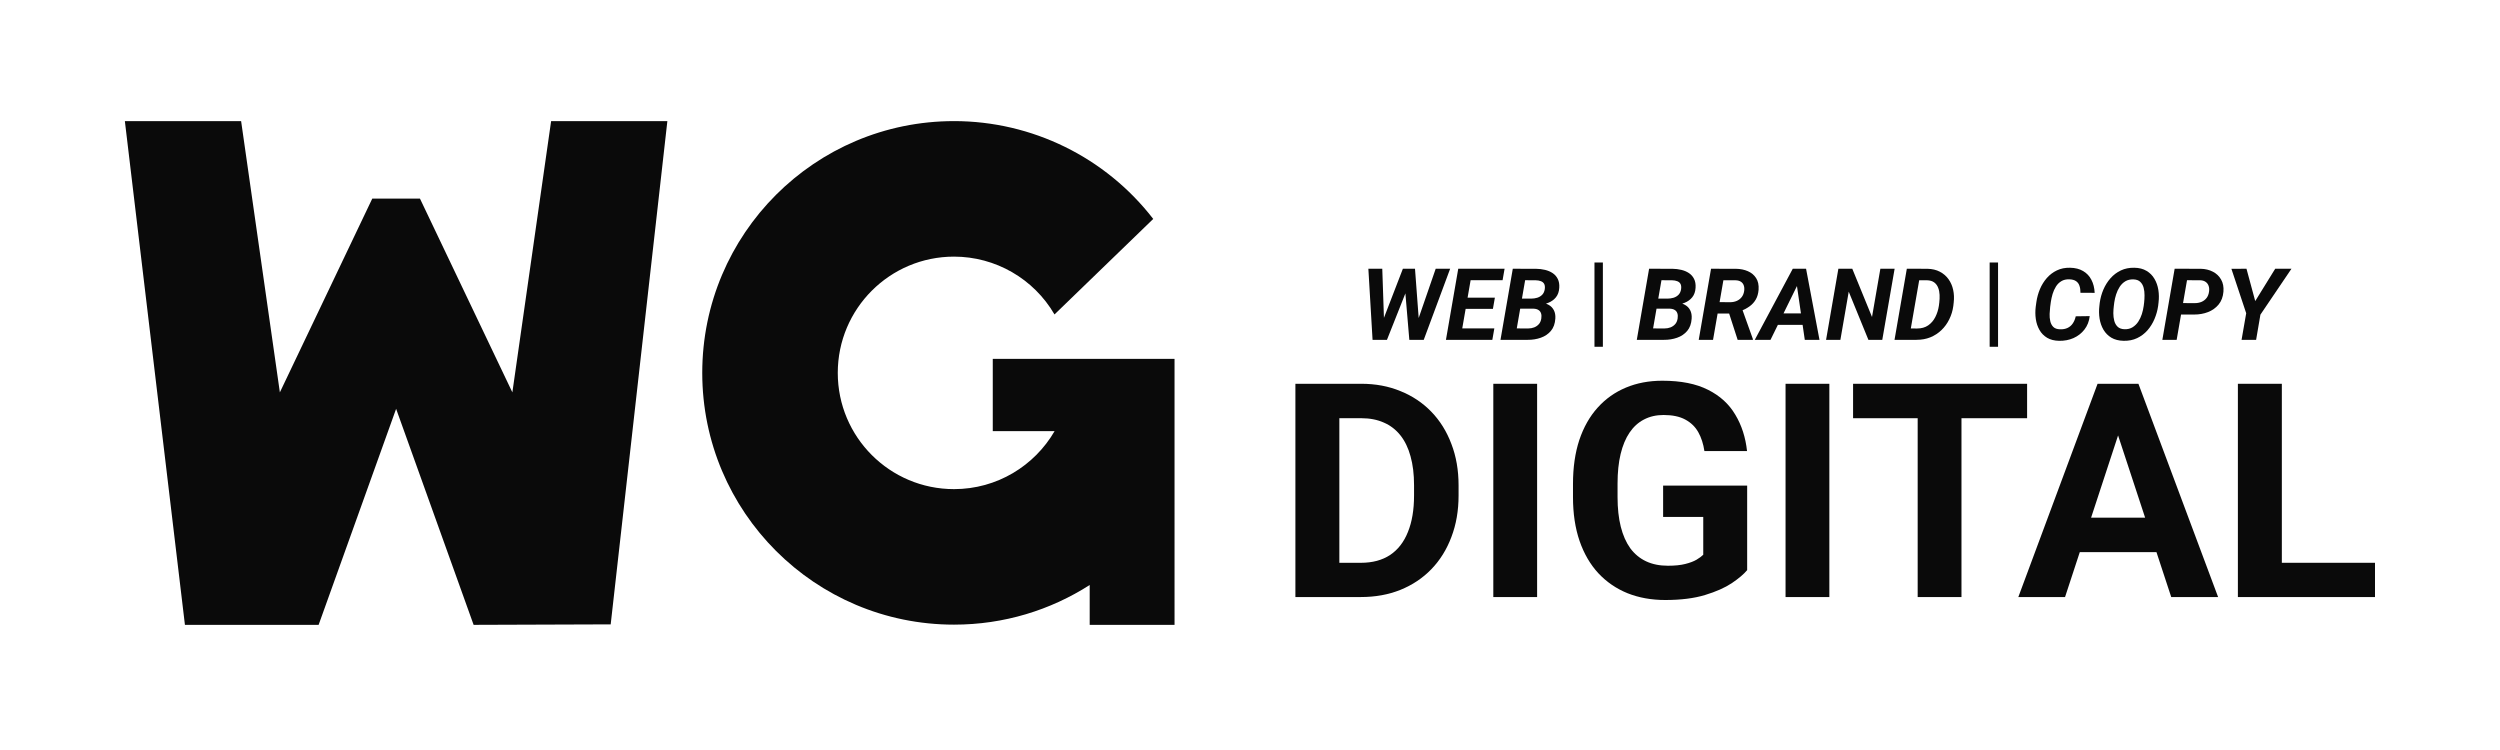
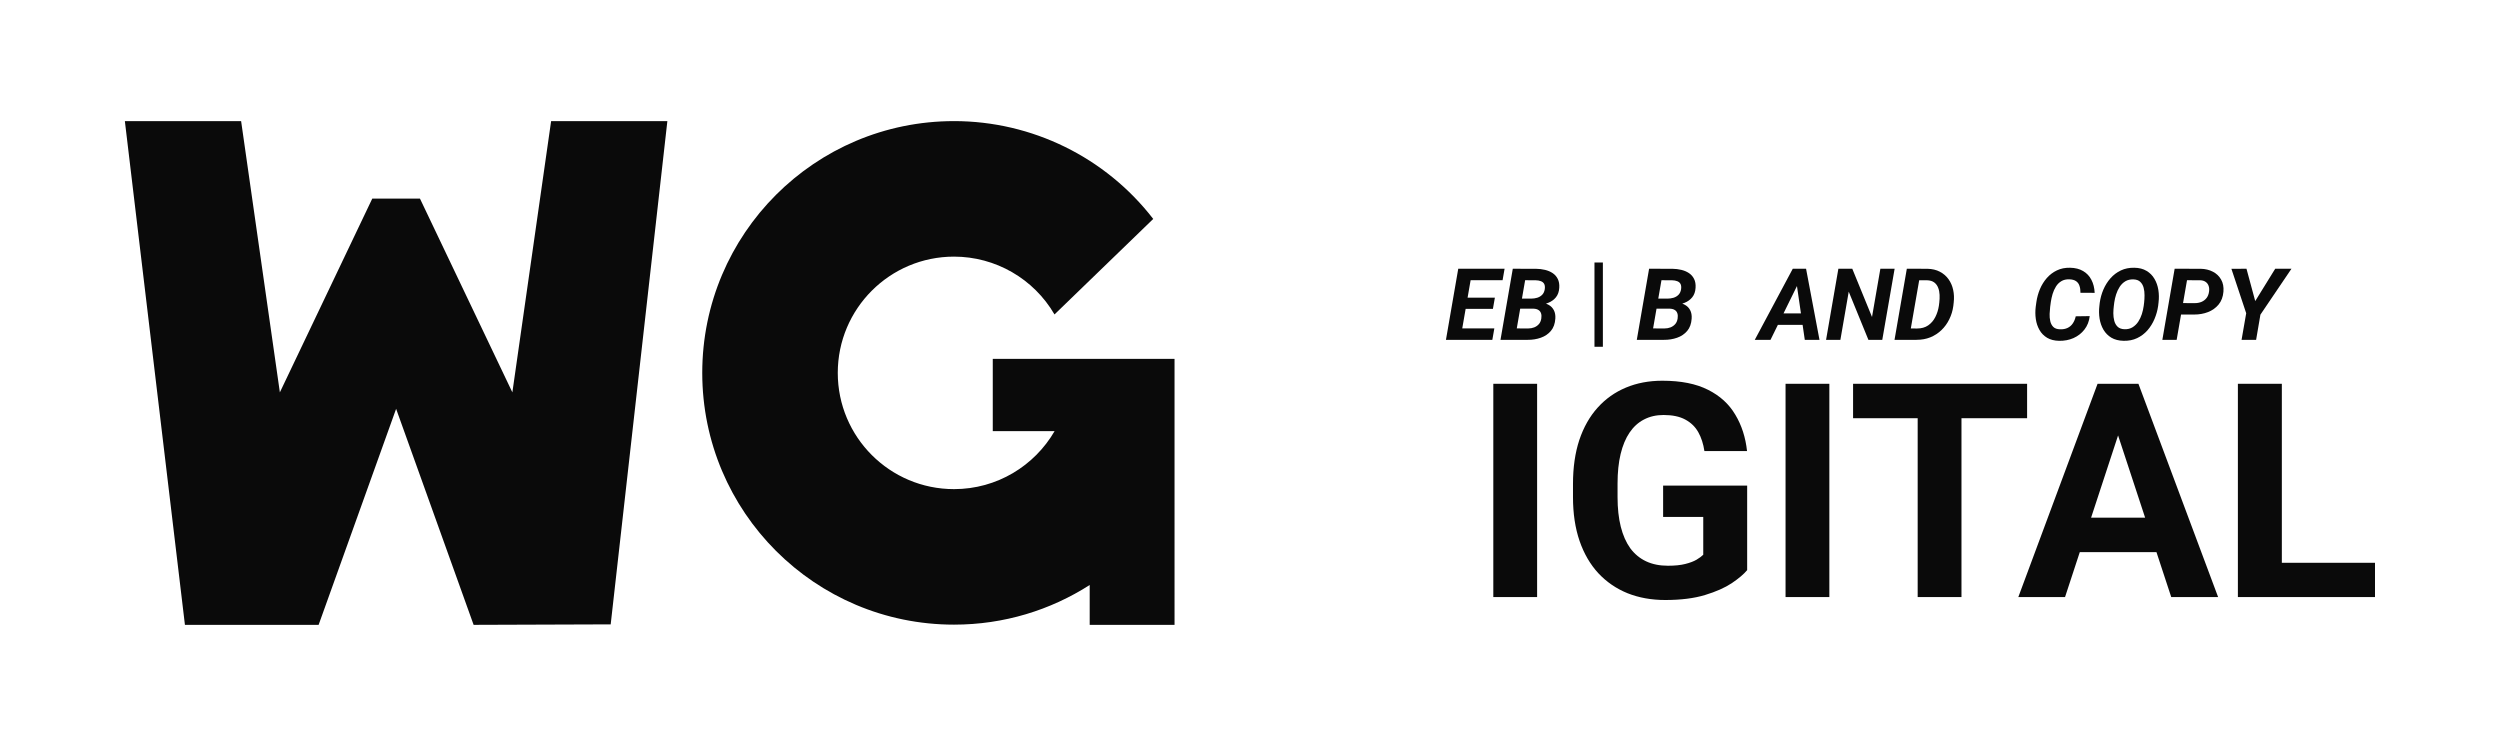
<svg xmlns="http://www.w3.org/2000/svg" xmlns:xlink="http://www.w3.org/1999/xlink" width="800" height="240" viewBox="0 0 200 60" version="1.1" id="svg1415">
  <defs id="defs1412">
    <color-profile name="sRGB" xlink:href="file:///usr/share/color/icc/colord/sRGB.icc" id="color-profile1278" />
  </defs>
  <g id="g401" transform="translate(-150,-175)">
    <path id="rect379" style="display:none;fill:#f0f0f0;stroke-width:0.141" d="m 150,175 h 200 v 60 H 150 Z" />
    <g id="g385" style="fill:#0a0a0a;fill-opacity:1;stroke-width:0.817" transform="matrix(0.62,0,0,0.62,127.613,188.855)">
      <path style="display:inline;fill:#0a0a0a;fill-opacity:1;stroke:none;stroke-width:0.817;stroke-linejoin:round;stroke-dasharray:none;stroke-opacity:0.996" d="M 87.22,30.405 77.22,58.28 H 59.97 L 52.22,-6.72 h 15 l 5,35 11.923,-25 h 6.154 l 11.923,25 5,-35 h 15 l -7.313,64.937 -17.687,0.062 z" id="path381" />
      <path id="path383" style="display:inline;fill:#0a0a0a;fill-opacity:1;stroke:none;stroke-width:0.817;stroke-linejoin:round;stroke-dasharray:none;stroke-opacity:0.996" d="m 159.207,-6.72 c -17.942,-3.7e-5 -32.486,14.545 -32.486,32.486 -3e-5,17.942 14.545,32.486 32.486,32.486 6.446,1.1e-5 12.454,-1.878 17.506,-5.116 v 5.143 h 10.948 V 25.766 23.956 h -13.664 -9.79 v 9.324 h 7.98 c -2.596,4.475 -7.435,7.486 -12.98,7.486 -8.284,4e-6 -15,-6.716 -15,-15 0,-8.284 6.716,-15 15,-15 5.342,8.75e-4 10.281,2.843 12.965,7.461 L 184.912,5.903 c -6.151,-7.961 -15.645,-12.623 -25.706,-12.624 z" />
    </g>
    <g id="g399" transform="translate(3)">
      <g aria-label="DIGITAL" id="text389" style="font-size:24px;line-height:0;font-family:Roboto;-inkscape-font-specification:Roboto;fill:#0a0a0a;stroke-width:0.833;stroke-linecap:round;stroke-linejoin:round">
-         <path d="m 255.871,222.766 h -3.715 l 0.023,-2.742 h 3.691 q 1.383,0 2.332,-0.621 0.949,-0.633 1.43,-1.84 0.492,-1.207 0.492,-2.918 v -0.832 q 0,-1.312 -0.281,-2.309 -0.27,-0.996 -0.809,-1.676 -0.539,-0.68 -1.324,-1.02 -0.785,-0.352 -1.805,-0.352 h -3.82 v -2.754 h 3.82 q 1.711,0 3.129,0.586 1.43,0.574 2.473,1.652 1.043,1.078 1.605,2.578 0.574,1.488 0.574,3.316 v 0.809 q 0,1.816 -0.574,3.316 -0.562,1.5 -1.605,2.578 -1.031,1.066 -2.473,1.652 -1.43,0.574 -3.164,0.574 z m -1.723,-17.062 v 17.062 h -3.516 v -17.062 z" style="font-weight:bold;-inkscape-font-specification:'Roboto Bold';stroke-width:0.833" id="path449" />
        <path d="m 269.969,205.703 v 17.062 h -3.504 v -17.062 z" style="font-weight:bold;-inkscape-font-specification:'Roboto Bold';stroke-width:0.833" id="path451" />
        <path d="m 286.773,213.848 v 6.762 q -0.398,0.48 -1.23,1.043 -0.832,0.551 -2.145,0.949 -1.312,0.398 -3.176,0.398 -1.652,0 -3.012,-0.539 -1.359,-0.551 -2.344,-1.605 -0.973,-1.055 -1.5,-2.578 -0.527,-1.535 -0.527,-3.504 v -1.066 q 0,-1.969 0.504,-3.504 0.516,-1.535 1.465,-2.59 0.949,-1.055 2.262,-1.605 1.312,-0.551 2.918,-0.551 2.227,0 3.656,0.727 1.43,0.715 2.18,1.992 0.762,1.266 0.938,2.906 h -3.41 q -0.129,-0.867 -0.492,-1.512 -0.363,-0.645 -1.043,-1.008 -0.668,-0.363 -1.734,-0.363 -0.879,0 -1.57,0.363 -0.68,0.352 -1.148,1.043 -0.469,0.691 -0.715,1.711 -0.246,1.02 -0.246,2.367 v 1.09 q 0,1.336 0.258,2.367 0.258,1.02 0.762,1.723 0.516,0.691 1.266,1.043 0.75,0.352 1.746,0.352 0.832,0 1.383,-0.141 0.562,-0.141 0.902,-0.34 0.352,-0.211 0.539,-0.398 v -3.023 h -3.211 v -2.508 z" style="font-weight:bold;-inkscape-font-specification:'Roboto Bold';stroke-width:0.833" id="path453" />
        <path d="m 293.348,205.703 v 17.062 h -3.504 v -17.062 z" style="font-weight:bold;-inkscape-font-specification:'Roboto Bold';stroke-width:0.833" id="path455" />
        <path d="m 303.918,205.703 v 17.062 h -3.504 v -17.062 z m 5.25,0 v 2.754 h -13.922 v -2.754 z" style="font-weight:bold;-inkscape-font-specification:'Roboto Bold';stroke-width:0.833" id="path457" />
        <path d="m 316.844,208.621 -4.641,14.145 h -3.738 l 6.34,-17.062 h 2.379 z m 3.855,14.145 -4.652,-14.145 -0.375,-2.918 h 2.402 l 6.375,17.062 z m -0.211,-6.352 v 2.754 h -9.012 v -2.754 z" style="font-weight:bold;-inkscape-font-specification:'Roboto Bold';stroke-width:0.833" id="path459" />
        <path d="m 337,220.023 v 2.742 h -8.59 v -2.742 z m -7.453,-14.32 v 17.062 h -3.516 v -17.062 z" style="font-weight:bold;-inkscape-font-specification:'Roboto Bold';stroke-width:0.833" id="path461" />
      </g>
      <g aria-label="WEB | BRAND | COPY" id="text397" style="font-weight:bold;font-size:8px;line-height:0;font-family:Roboto;-inkscape-font-specification:'Roboto Bold';fill:#0a0a0a;stroke-width:0.833;stroke-linecap:round;stroke-linejoin:round">
-         <path d="m 257.406,201.23 1.824,-4.73 h 0.609 l 0.039,0.844 -1.922,4.844 h -0.664 z m 0.176,-4.73 0.164,4.836 -0.195,0.852 h -0.746 l -0.336,-5.688 z m 2.645,4.715 1.629,-4.715 h 1.156 l -2.113,5.688 h -0.738 z m -0.027,-4.715 0.363,4.859 -0.148,0.828 H 259.746 l -0.418,-4.941 0.246,-0.746 z" style="font-style:italic;-inkscape-font-specification:'Roboto Bold Italic';stroke-width:0.833" id="path464" />
        <path d="m 266.547,201.273 -0.16,0.914 h -2.941 l 0.156,-0.914 z m -1.738,-4.773 -0.988,5.688 h -1.145 l 0.984,-5.688 z m 1.781,2.316 -0.156,0.891 h -2.559 l 0.156,-0.891 z m 0.777,-2.316 -0.16,0.918 h -2.938 l 0.164,-0.918 z" style="font-style:italic;-inkscape-font-specification:'Roboto Bold Italic';stroke-width:0.833" id="path466" />
-         <path d="m 269.684,199.691 h -1.469 l 0.137,-0.805 1.133,0.004 q 0.258,0 0.492,-0.07 0.238,-0.074 0.398,-0.238 0.164,-0.168 0.207,-0.449 0.035,-0.266 -0.047,-0.418 -0.082,-0.152 -0.262,-0.219 -0.176,-0.07 -0.418,-0.074 l -0.844,-0.004 -0.828,4.77 H 267.039 l 0.984,-5.688 1.867,0.004 q 0.367,0.004 0.711,0.086 0.344,0.082 0.609,0.258 0.266,0.176 0.41,0.465 0.148,0.289 0.121,0.711 -0.027,0.461 -0.266,0.758 -0.238,0.293 -0.609,0.441 -0.367,0.148 -0.789,0.172 z m -0.465,2.496 h -1.773 l 0.602,-0.914 1.207,0.004 q 0.258,0 0.48,-0.086 0.227,-0.09 0.379,-0.266 0.152,-0.176 0.191,-0.449 0.035,-0.23 -0.019,-0.402 -0.055,-0.176 -0.203,-0.27 -0.145,-0.098 -0.387,-0.109 l -1.156,-0.004 0.145,-0.805 1.328,0.004 0.195,0.312 q 0.383,0.019 0.664,0.176 0.285,0.152 0.434,0.434 0.148,0.281 0.121,0.676 -0.039,0.609 -0.355,0.984 -0.316,0.375 -0.809,0.547 -0.488,0.172 -1.043,0.168 z" style="font-style:italic;-inkscape-font-specification:'Roboto Bold Italic';stroke-width:0.833" id="path468" />
+         <path d="m 269.684,199.691 h -1.469 l 0.137,-0.805 1.133,0.004 q 0.258,0 0.492,-0.07 0.238,-0.074 0.398,-0.238 0.164,-0.168 0.207,-0.449 0.035,-0.266 -0.047,-0.418 -0.082,-0.152 -0.262,-0.219 -0.176,-0.07 -0.418,-0.074 l -0.844,-0.004 -0.828,4.77 H 267.039 l 0.984,-5.688 1.867,0.004 q 0.367,0.004 0.711,0.086 0.344,0.082 0.609,0.258 0.266,0.176 0.41,0.465 0.148,0.289 0.121,0.711 -0.027,0.461 -0.266,0.758 -0.238,0.293 -0.609,0.441 -0.367,0.148 -0.789,0.172 z m -0.465,2.496 h -1.773 l 0.602,-0.914 1.207,0.004 q 0.258,0 0.48,-0.086 0.227,-0.09 0.379,-0.266 0.152,-0.176 0.191,-0.449 0.035,-0.23 -0.019,-0.402 -0.055,-0.176 -0.203,-0.27 -0.145,-0.098 -0.387,-0.109 l -1.156,-0.004 0.145,-0.805 1.328,0.004 0.195,0.312 q 0.383,0.019 0.664,0.176 0.285,0.152 0.434,0.434 0.148,0.281 0.121,0.676 -0.039,0.609 -0.355,0.984 -0.316,0.375 -0.809,0.547 -0.488,0.172 -1.043,0.168 " style="font-style:italic;-inkscape-font-specification:'Roboto Bold Italic';stroke-width:0.833" id="path468" />
        <path d="m 275.23,196 v 6.742 h -0.672 v -6.742 z" style="letter-spacing:0px" id="path470" />
        <path d="m 280.59,199.691 h -1.469 l 0.137,-0.805 1.133,0.004 q 0.258,0 0.492,-0.07 0.238,-0.074 0.398,-0.238 0.164,-0.168 0.207,-0.449 0.035,-0.266 -0.047,-0.418 -0.082,-0.152 -0.262,-0.219 -0.176,-0.07 -0.418,-0.074 l -0.844,-0.004 -0.828,4.77 h -1.145 l 0.984,-5.688 1.867,0.004 q 0.367,0.004 0.711,0.086 0.344,0.082 0.609,0.258 0.266,0.176 0.41,0.465 0.148,0.289 0.121,0.711 -0.027,0.461 -0.266,0.758 -0.238,0.293 -0.609,0.441 -0.367,0.148 -0.789,0.172 z m -0.465,2.496 h -1.773 l 0.602,-0.914 1.207,0.004 q 0.258,0 0.48,-0.086 0.227,-0.09 0.379,-0.266 0.152,-0.176 0.191,-0.449 0.035,-0.23 -0.019,-0.402 -0.055,-0.176 -0.203,-0.27 -0.145,-0.098 -0.387,-0.109 l -1.156,-0.004 0.145,-0.805 1.328,0.004 0.195,0.312 q 0.383,0.019 0.664,0.176 0.285,0.152 0.434,0.434 0.148,0.281 0.121,0.676 -0.039,0.609 -0.355,0.984 -0.316,0.375 -0.809,0.547 -0.488,0.172 -1.043,0.168 z" style="font-style:italic;-inkscape-font-specification:'Roboto Bold Italic';stroke-width:0.833" id="path472" />
-         <path d="m 283.883,196.5 2.004,0.004 q 0.52,0.008 0.941,0.191 0.426,0.184 0.66,0.551 0.238,0.367 0.199,0.934 -0.039,0.465 -0.227,0.785 -0.184,0.32 -0.496,0.543 -0.309,0.223 -0.711,0.383 l -0.398,0.191 h -1.852 l 0.156,-0.914 1.273,0.008 q 0.285,-0.004 0.52,-0.109 0.234,-0.105 0.387,-0.305 0.156,-0.203 0.195,-0.492 0.035,-0.254 -0.035,-0.441 -0.066,-0.188 -0.23,-0.293 -0.164,-0.105 -0.418,-0.113 l -0.98,-0.004 -0.828,4.77 h -1.145 z m 2.129,5.688 -0.82,-2.535 1.152,-0.008 0.887,2.48 v 0.062 z" style="font-style:italic;-inkscape-font-specification:'Roboto Bold Italic';stroke-width:0.833" id="path474" />
        <path d="m 290.93,197.531 -2.289,4.656 h -1.258 l 3.039,-5.688 h 0.805 z m 0.453,4.656 -0.695,-4.777 0.043,-0.91 h 0.754 l 1.074,5.688 z m 0.289,-2.117 -0.16,0.918 h -2.926 l 0.16,-0.918 z" style="font-style:italic;-inkscape-font-specification:'Roboto Bold Italic';stroke-width:0.833" id="path476" />
        <path d="m 298.57,196.5 -0.988,5.688 h -1.109 l -1.574,-3.855 -0.668,3.855 h -1.145 l 0.984,-5.688 h 1.113 l 1.578,3.859 0.668,-3.859 z" style="font-style:italic;-inkscape-font-specification:'Roboto Bold Italic';stroke-width:0.833" id="path478" />
        <path d="m 300.324,202.187 h -1.266 l 0.164,-0.914 1.137,0.008 q 0.531,0 0.895,-0.25 0.363,-0.254 0.57,-0.664 0.211,-0.414 0.285,-0.895 l 0.035,-0.277 q 0.035,-0.297 0.023,-0.602 -0.012,-0.309 -0.113,-0.57 -0.098,-0.262 -0.312,-0.426 -0.215,-0.164 -0.582,-0.176 l -1.297,-0.004 0.16,-0.918 1.172,0.004 q 0.57,0.012 0.992,0.234 0.422,0.219 0.691,0.594 0.27,0.375 0.375,0.859 0.105,0.48 0.043,1.012 l -0.031,0.277 q -0.078,0.57 -0.324,1.066 -0.242,0.496 -0.629,0.867 -0.383,0.367 -0.887,0.574 -0.504,0.203 -1.102,0.199 z m 0.371,-5.688 -0.988,5.688 h -1.145 l 0.984,-5.688 z" style="font-style:italic;-inkscape-font-specification:'Roboto Bold Italic';stroke-width:0.833" id="path480" />
-         <path d="m 306.844,196 v 6.742 h -0.672 v -6.742 z" id="path482" />
        <path d="m 313.062,200.305 1.117,-0.016 q -0.074,0.629 -0.426,1.078 -0.348,0.445 -0.875,0.68 -0.527,0.23 -1.145,0.219 -0.57,-0.012 -0.961,-0.242 -0.391,-0.234 -0.613,-0.625 -0.223,-0.391 -0.293,-0.871 -0.07,-0.48 -0.008,-0.984 l 0.055,-0.395 q 0.078,-0.531 0.285,-1.027 0.211,-0.496 0.551,-0.883 0.34,-0.387 0.805,-0.609 0.465,-0.223 1.055,-0.211 0.617,0.012 1.043,0.266 0.43,0.25 0.66,0.699 0.234,0.445 0.262,1.043 l -1.137,-0.004 q 0.004,-0.316 -0.078,-0.555 -0.078,-0.242 -0.273,-0.375 -0.195,-0.137 -0.539,-0.148 -0.375,-0.012 -0.637,0.148 -0.262,0.156 -0.434,0.43 -0.168,0.27 -0.266,0.59 -0.094,0.32 -0.141,0.629 l -0.055,0.406 q -0.031,0.254 -0.043,0.562 -0.012,0.305 0.051,0.582 0.062,0.277 0.242,0.461 0.18,0.18 0.535,0.191 0.352,0.012 0.605,-0.109 0.258,-0.121 0.418,-0.359 0.164,-0.238 0.238,-0.57 z" style="font-style:italic;-inkscape-font-specification:'Roboto Bold Italic';stroke-width:0.833" id="path484" />
        <path d="m 319.684,199.191 -0.031,0.273 q -0.078,0.547 -0.293,1.055 -0.215,0.508 -0.562,0.906 -0.348,0.395 -0.828,0.625 -0.477,0.227 -1.082,0.215 -0.578,-0.012 -0.98,-0.25 -0.398,-0.242 -0.633,-0.641 -0.23,-0.398 -0.309,-0.887 -0.078,-0.492 -0.016,-1.008 l 0.031,-0.27 q 0.078,-0.547 0.293,-1.051 0.219,-0.504 0.566,-0.898 0.352,-0.398 0.828,-0.625 0.48,-0.227 1.078,-0.215 0.578,0.008 0.977,0.25 0.402,0.238 0.633,0.637 0.234,0.395 0.312,0.887 0.078,0.488 0.016,0.996 z m -1.188,0.289 0.035,-0.281 q 0.031,-0.266 0.031,-0.574 0.004,-0.312 -0.07,-0.598 -0.074,-0.289 -0.266,-0.473 -0.188,-0.188 -0.543,-0.203 -0.383,-0.012 -0.656,0.152 -0.27,0.164 -0.453,0.445 -0.18,0.277 -0.285,0.609 -0.105,0.328 -0.148,0.645 l -0.035,0.281 q -0.035,0.262 -0.039,0.578 0,0.312 0.074,0.602 0.074,0.285 0.266,0.473 0.191,0.188 0.547,0.203 0.379,0.012 0.648,-0.156 0.273,-0.168 0.457,-0.445 0.184,-0.281 0.289,-0.609 0.105,-0.332 0.148,-0.648 z" style="font-style:italic;-inkscape-font-specification:'Roboto Bold Italic';stroke-width:0.833" id="path486" />
        <path d="m 322.555,200.164 -1.473,-0.004 0.16,-0.914 1.352,0.004 q 0.289,0 0.531,-0.102 0.242,-0.105 0.398,-0.305 0.156,-0.199 0.199,-0.5 0.039,-0.254 -0.027,-0.457 -0.066,-0.207 -0.234,-0.328 -0.168,-0.125 -0.434,-0.137 l -1.066,-0.004 -0.828,4.77 h -1.145 l 0.984,-5.688 2.09,0.004 q 0.543,0.012 0.969,0.234 0.426,0.219 0.656,0.625 0.234,0.402 0.188,0.973 -0.051,0.621 -0.387,1.027 -0.336,0.406 -0.848,0.605 -0.508,0.195 -1.086,0.195 z" style="font-style:italic;-inkscape-font-specification:'Roboto Bold Italic';stroke-width:0.833" id="path488" />
        <path d="m 326.719,196.5 0.699,2.586 1.598,-2.586 h 1.301 l -2.484,3.672 -0.344,2.016 h -1.164 l 0.371,-2.129 -1.184,-3.555 z" style="font-style:italic;-inkscape-font-specification:'Roboto Bold Italic';stroke-width:0.833" id="path490" />
      </g>
    </g>
  </g>
</svg>